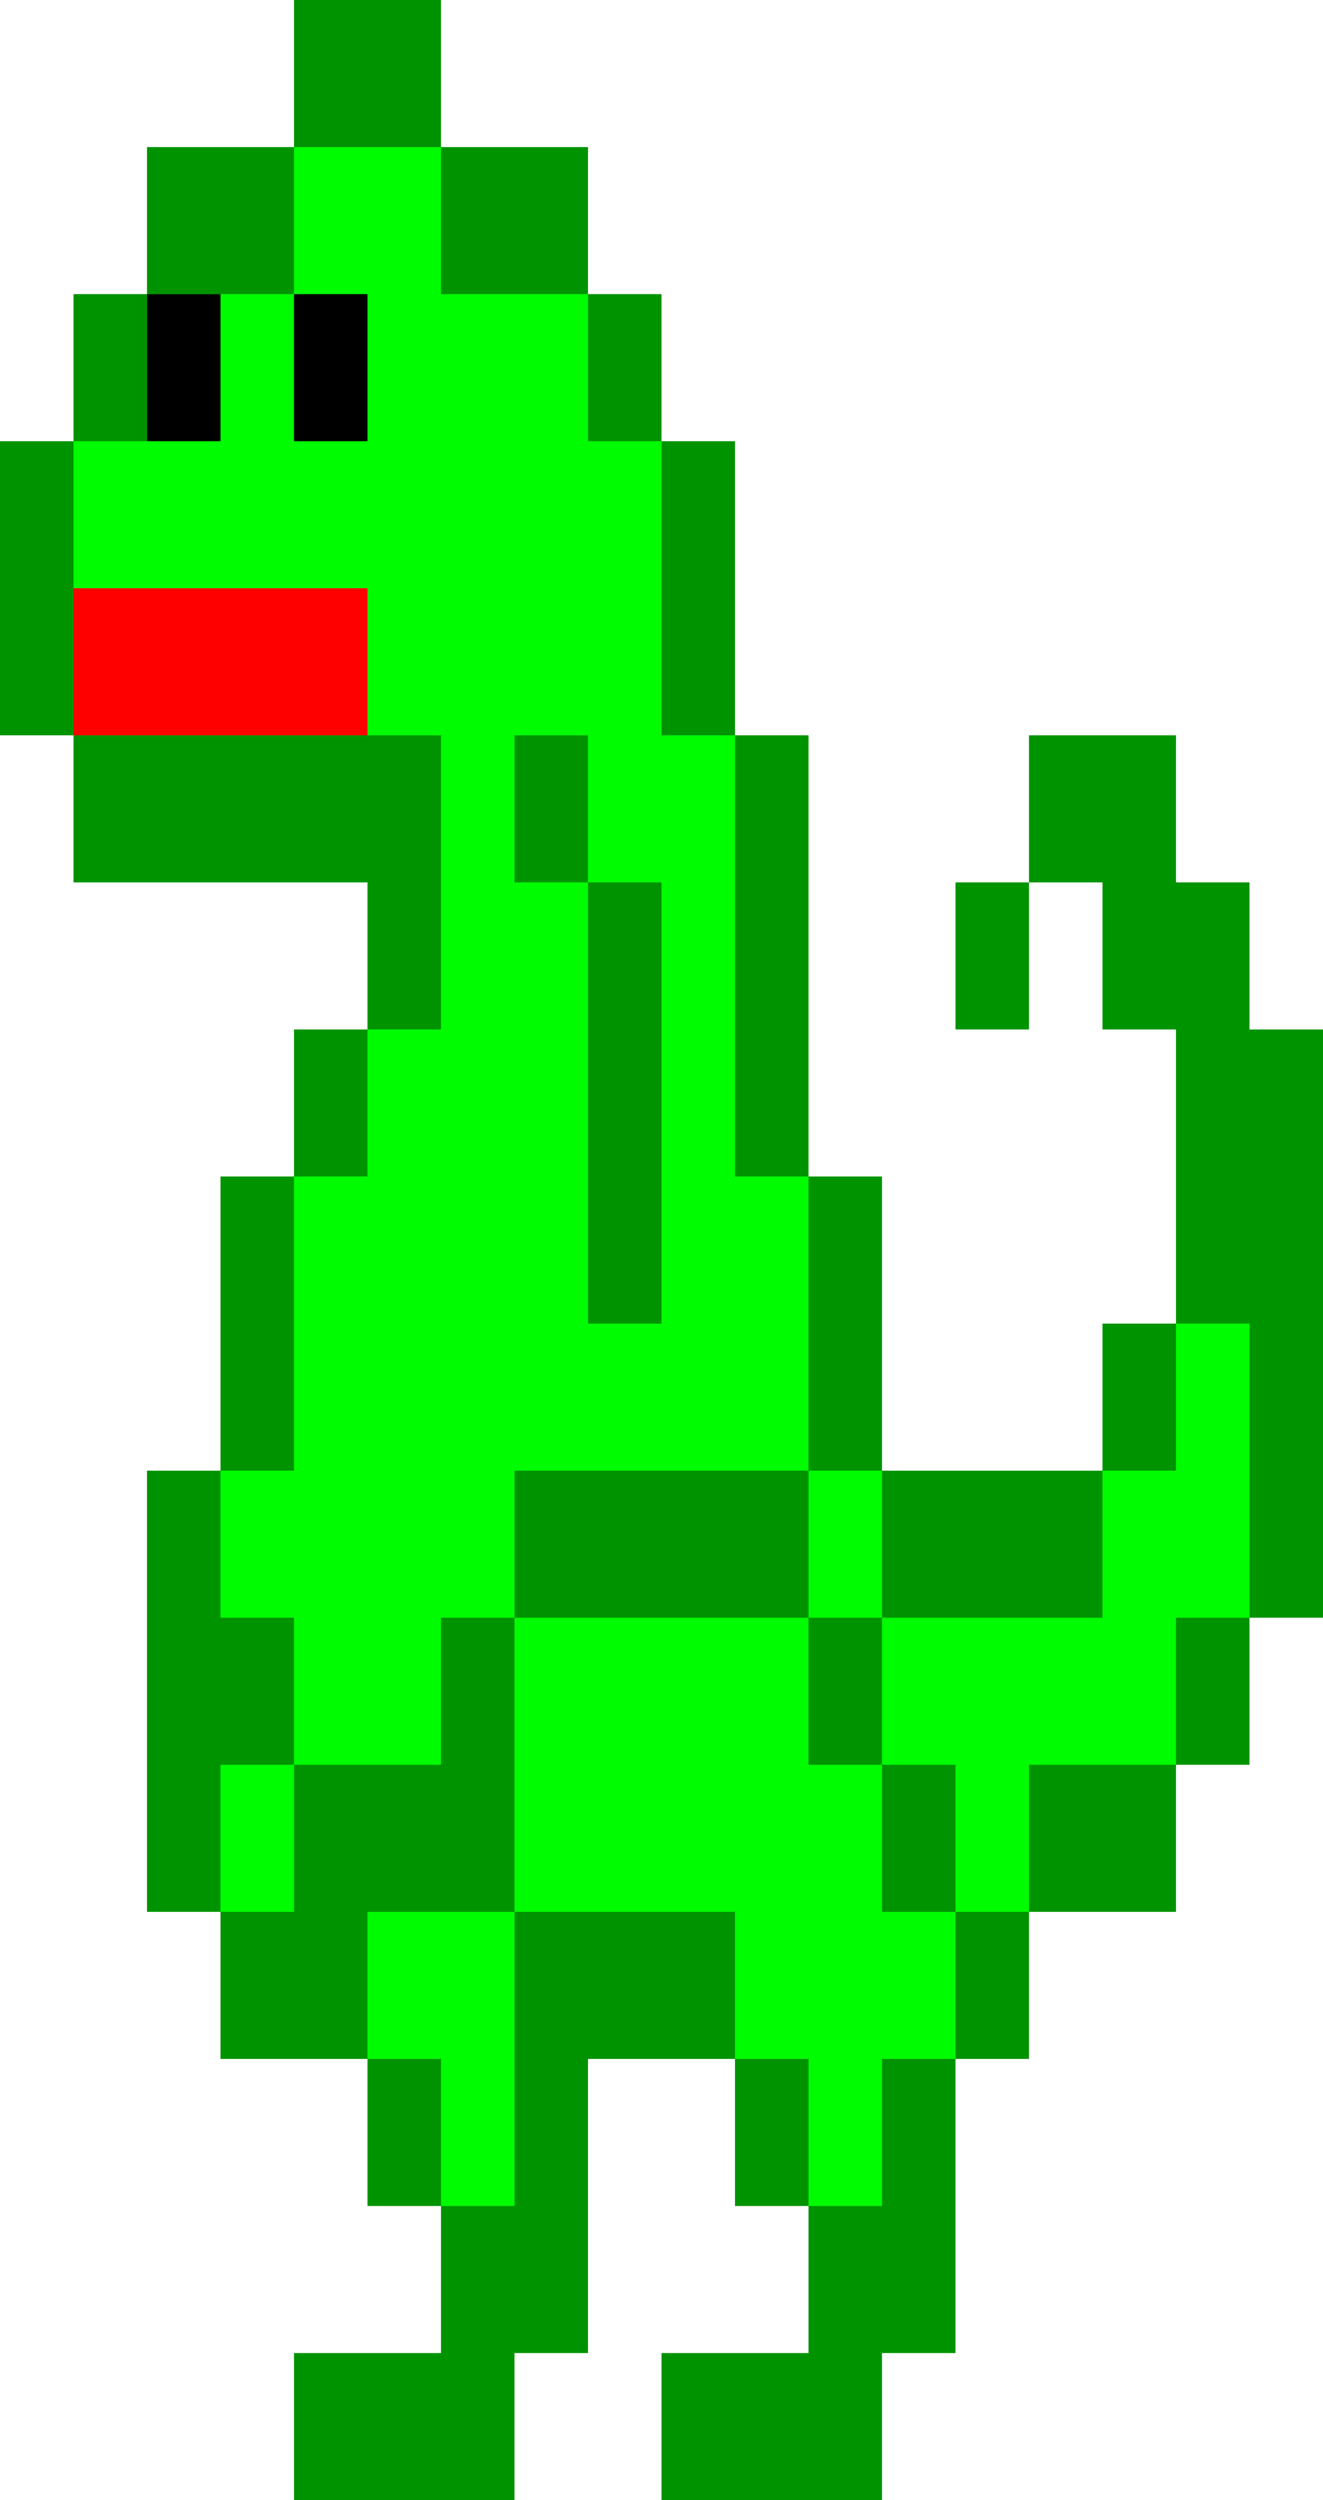
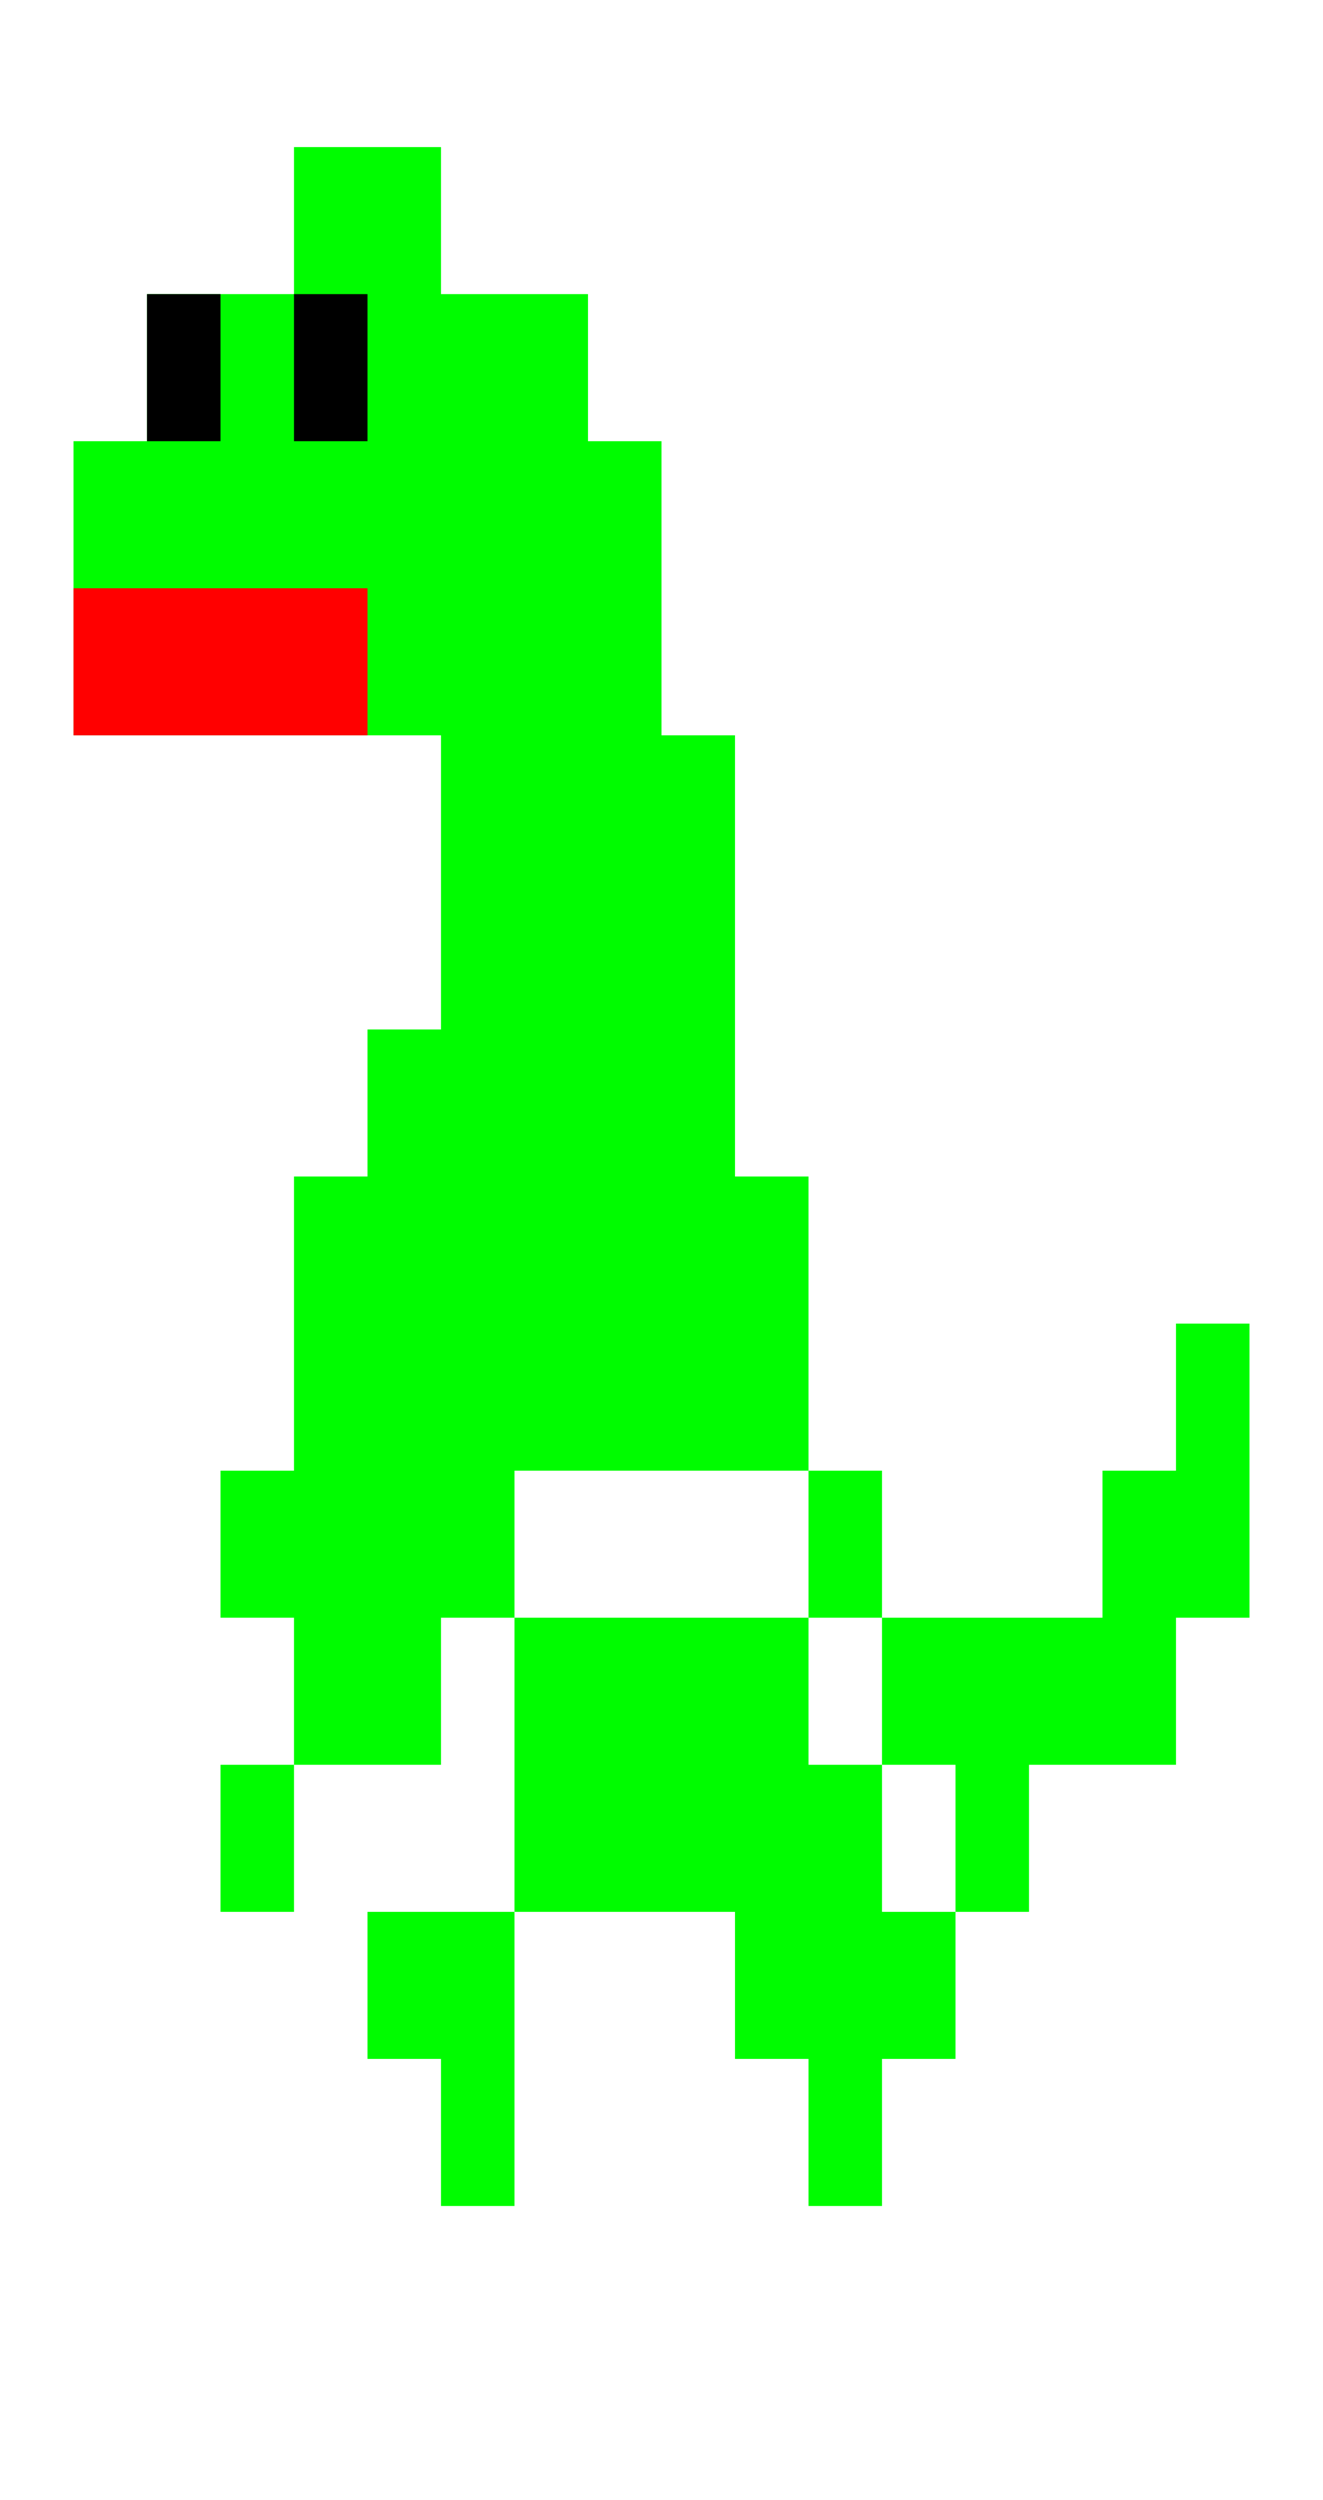
<svg xmlns="http://www.w3.org/2000/svg" version="1.0" width="144" height="272" id="svg2864">
  <defs id="defs2866" />
  <g style="display:inline" id="layer3">
    <g id="g6560">
-       <path d="M 0,48 C 0,80 0,80 0,80 L 8,80 L 8,96 L 40,96 L 40,112 L 32,112 L 32,128 L 24,128 L 24,160 L 16,160 L 16,208 L 24,208 L 24,224 L 40,224 L 40,240 L 48,240 L 48,256 L 32,256 L 32,272 L 56,272 L 56,256 L 64,256 L 64,224 L 80,224 L 80,240 L 88,240 L 88,256 L 72,256 L 72,272 L 96,272 L 96,256 L 104,256 L 104,224 L 112,224 L 112,208 L 128,208 L 128,192 L 136,192 L 136,176 L 144,176 L 144,112 L 136,112 L 136,96 L 128,96 L 128,80 L 112,80 L 112,96 L 104,96 L 104,112 L 112,112 L 112,96 L 120,96 L 120,112 L 128,112 L 128,144 L 120,144 L 120,160 L 96,160 L 96,128 L 88,128 L 88,80 L 80,80 L 80,48 L 72,48 L 72,32 L 64,32 L 64,16 L 48,16 L 48,-2e-005 L 32,-2e-005 L 32,16 L 16,16 L 16,32 L 8,32 L 8,48 L 0,48 z " style="fill:#009300;fill-opacity:1;fill-rule:evenodd;stroke:none;stroke-width:1px;stroke-linecap:butt;stroke-linejoin:miter;stroke-opacity:1" id="path4764" />
      <path d="M 48,16 L 32,16 L 32,32 L 16,32 L 16,48 L 8,48 L 8,80 L 48,80 L 48,112 L 40,112 L 40,128 L 32,128 L 32,160 L 24,160 L 24,176 L 32,176 L 32,192 L 24,192 L 24,208 L 32,208 L 32,192 L 48,192 L 48,176 L 56,176 L 56,208 L 40,208 L 40,224 L 48,224 L 48,240 L 56,240 C 56,240 56,208 56,208 L 80,208 L 80,224 L 88,224 L 88,240 L 96,240 L 96,224 L 104,224 L 104,208 L 112,208 L 112,192 L 128,192 L 128,176 L 136,176 L 136,144 L 128,144 L 128,160 L 120,160 L 120,176 L 96,176 L 96,192 L 104,192 L 104,208 L 96,208 L 96,192 L 88,192 L 88,176 L 56,176 L 56,160 L 88,160 L 88,176 L 96,176 L 96,160 L 88,160 L 88,128 L 80,128 L 80,80 L 72,80 L 72,48 L 64,48 L 64,32 L 48,32 L 48,16 z " style="fill:#00fc00;fill-opacity:1;fill-rule:evenodd;stroke:none;stroke-width:1px;stroke-linecap:butt;stroke-linejoin:miter;stroke-opacity:1" id="path4766" />
-       <path d="M 56,80 L 56,96 L 64,96 L 64,144 C 64,144 72,144 72,144 L 72,96 L 64,96 L 64,80 L 56,80 z " style="fill:#009300;fill-opacity:1;fill-rule:evenodd;stroke:none;stroke-width:1px;stroke-linecap:butt;stroke-linejoin:miter;stroke-opacity:1" id="path4768" />
      <path d="M 8,64 L 40,64 L 40,80 L 8,80 L 8,64 z " style="fill:red;fill-opacity:1;fill-rule:evenodd;stroke:none;stroke-width:1px;stroke-linecap:butt;stroke-linejoin:miter;stroke-opacity:1" id="path4770" />
      <path d="M 32,32 L 32,48 L 40,48 L 40,32 L 32,32 z " style="fill:black;fill-opacity:1;fill-rule:evenodd;stroke:none;stroke-width:1px;stroke-linecap:butt;stroke-linejoin:miter;stroke-opacity:1" id="path4772" />
      <path d="M 24,32 L 24,48 L 16,48 L 16,32 L 24,32 z " style="fill:black;fill-opacity:1;fill-rule:evenodd;stroke:none;stroke-width:1px;stroke-linecap:butt;stroke-linejoin:miter;stroke-opacity:1" id="path4774" />
    </g>
  </g>
</svg>